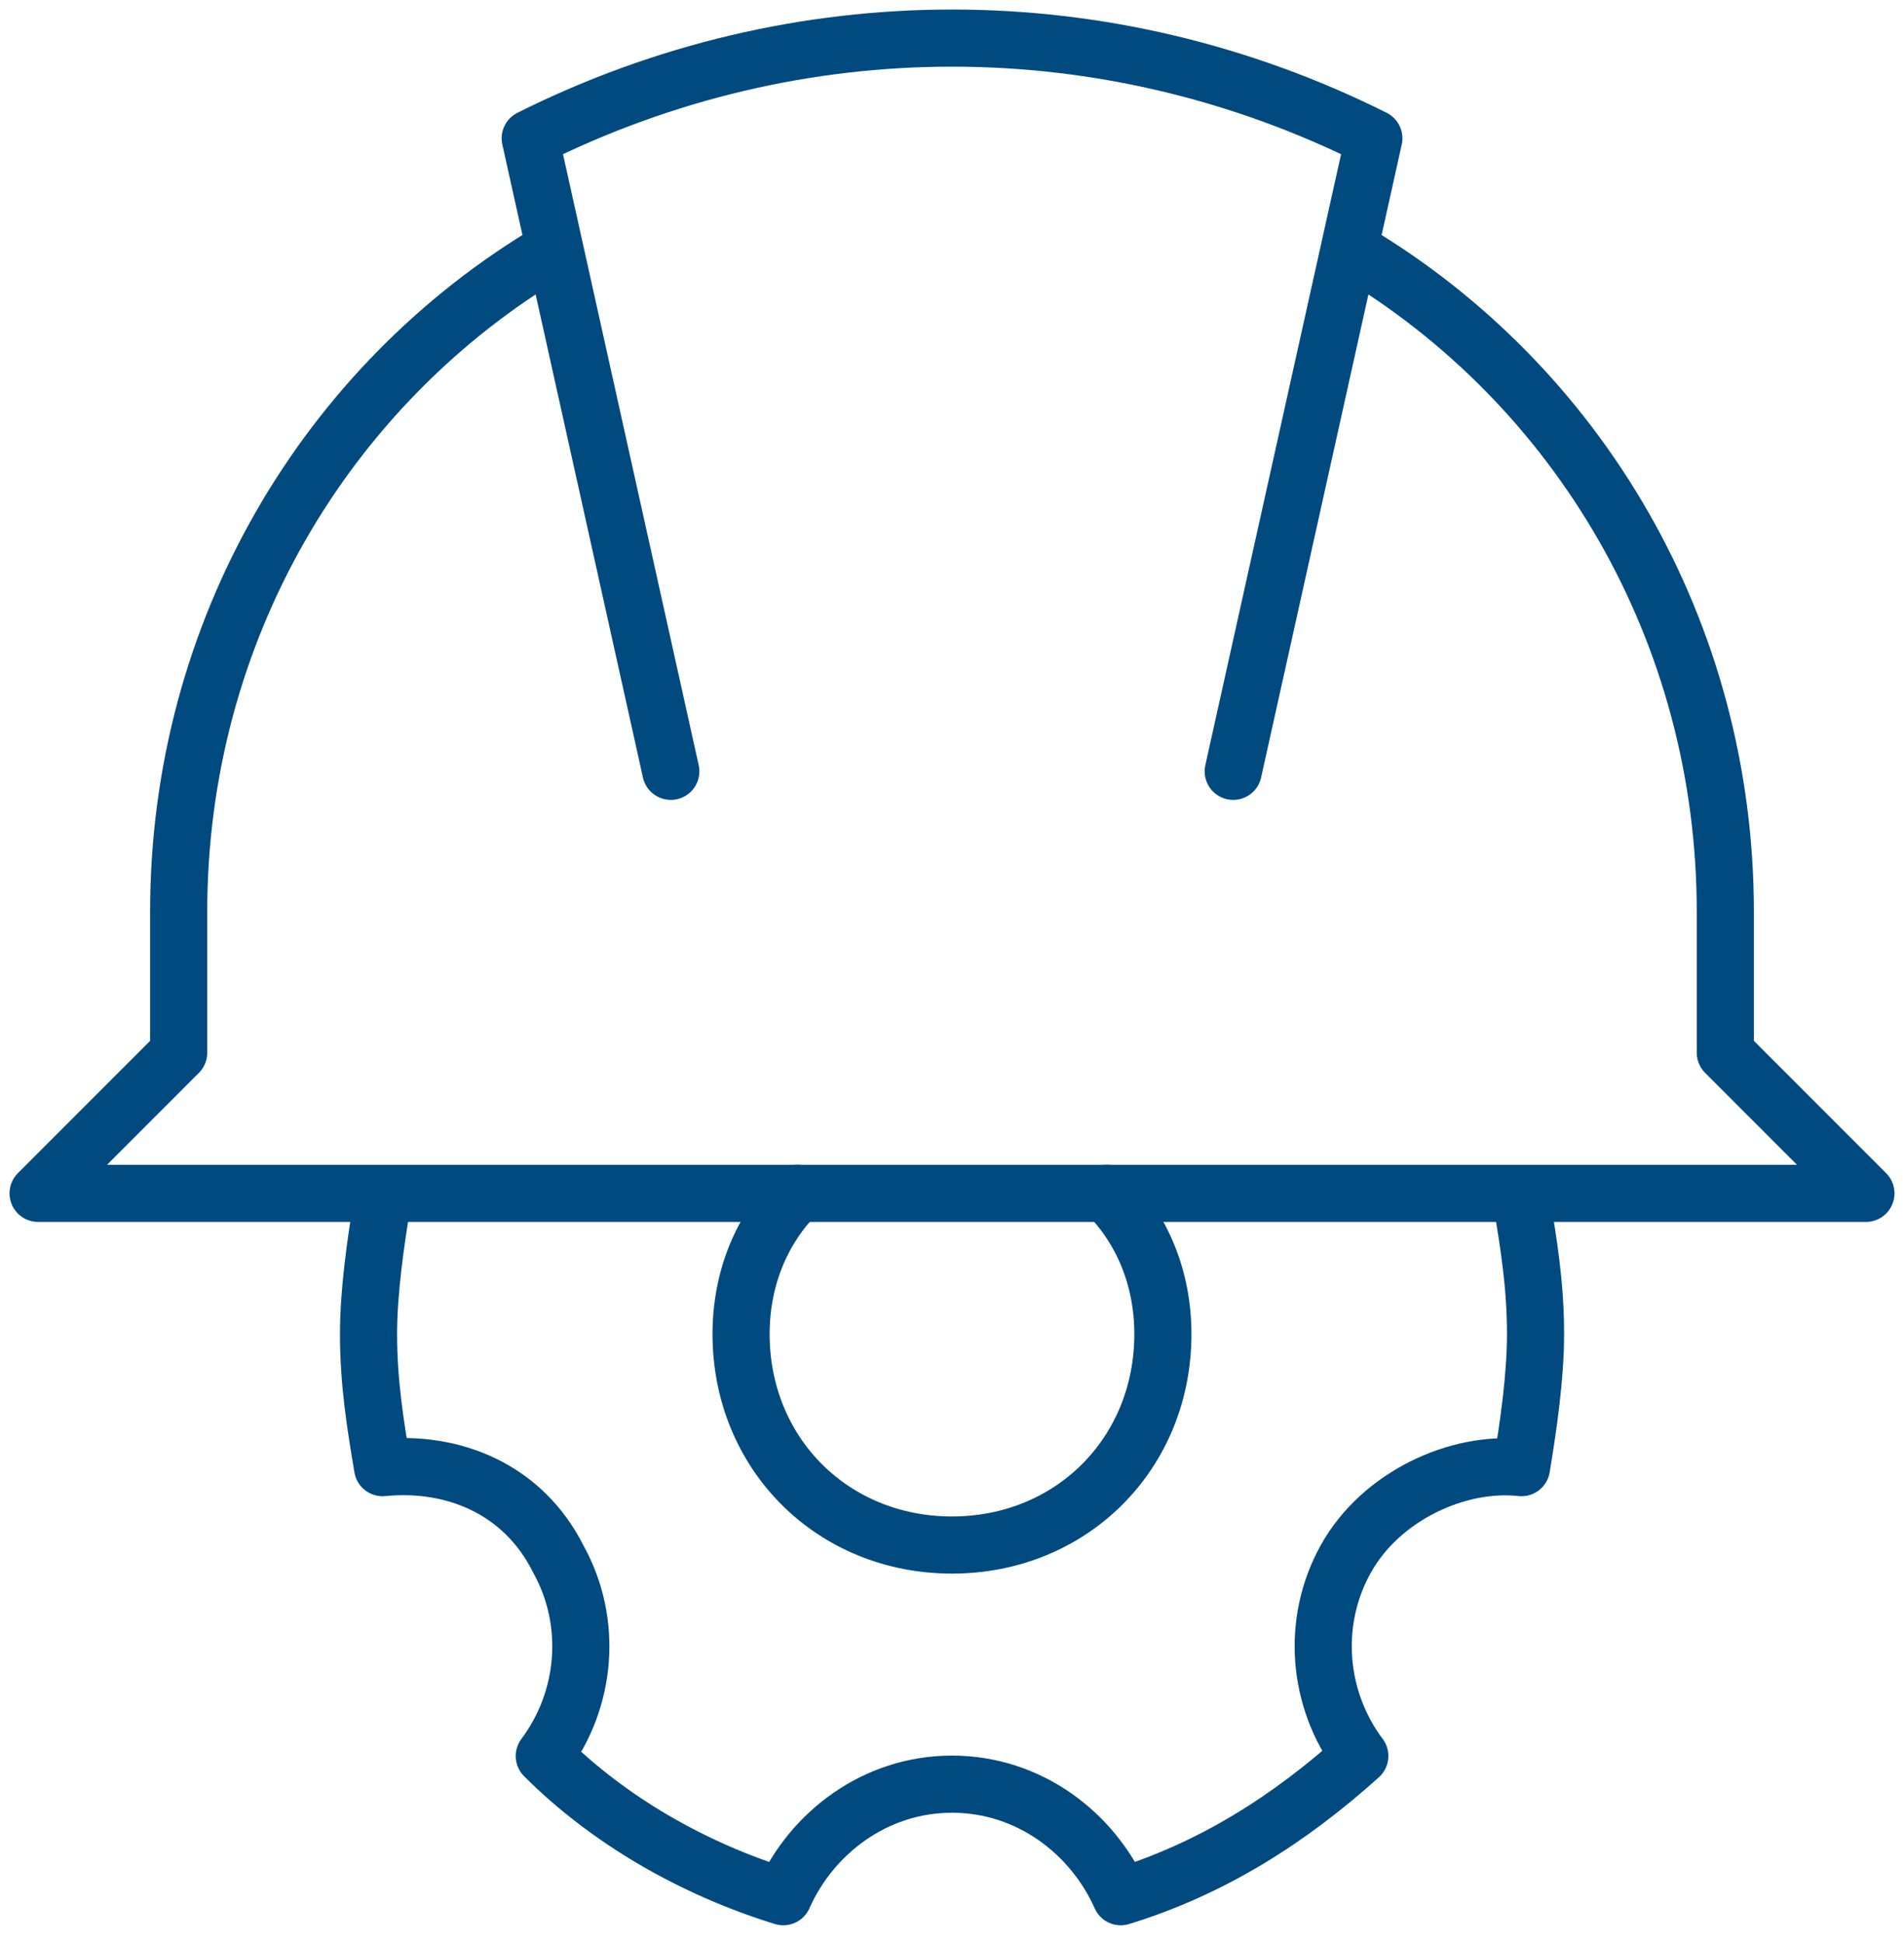
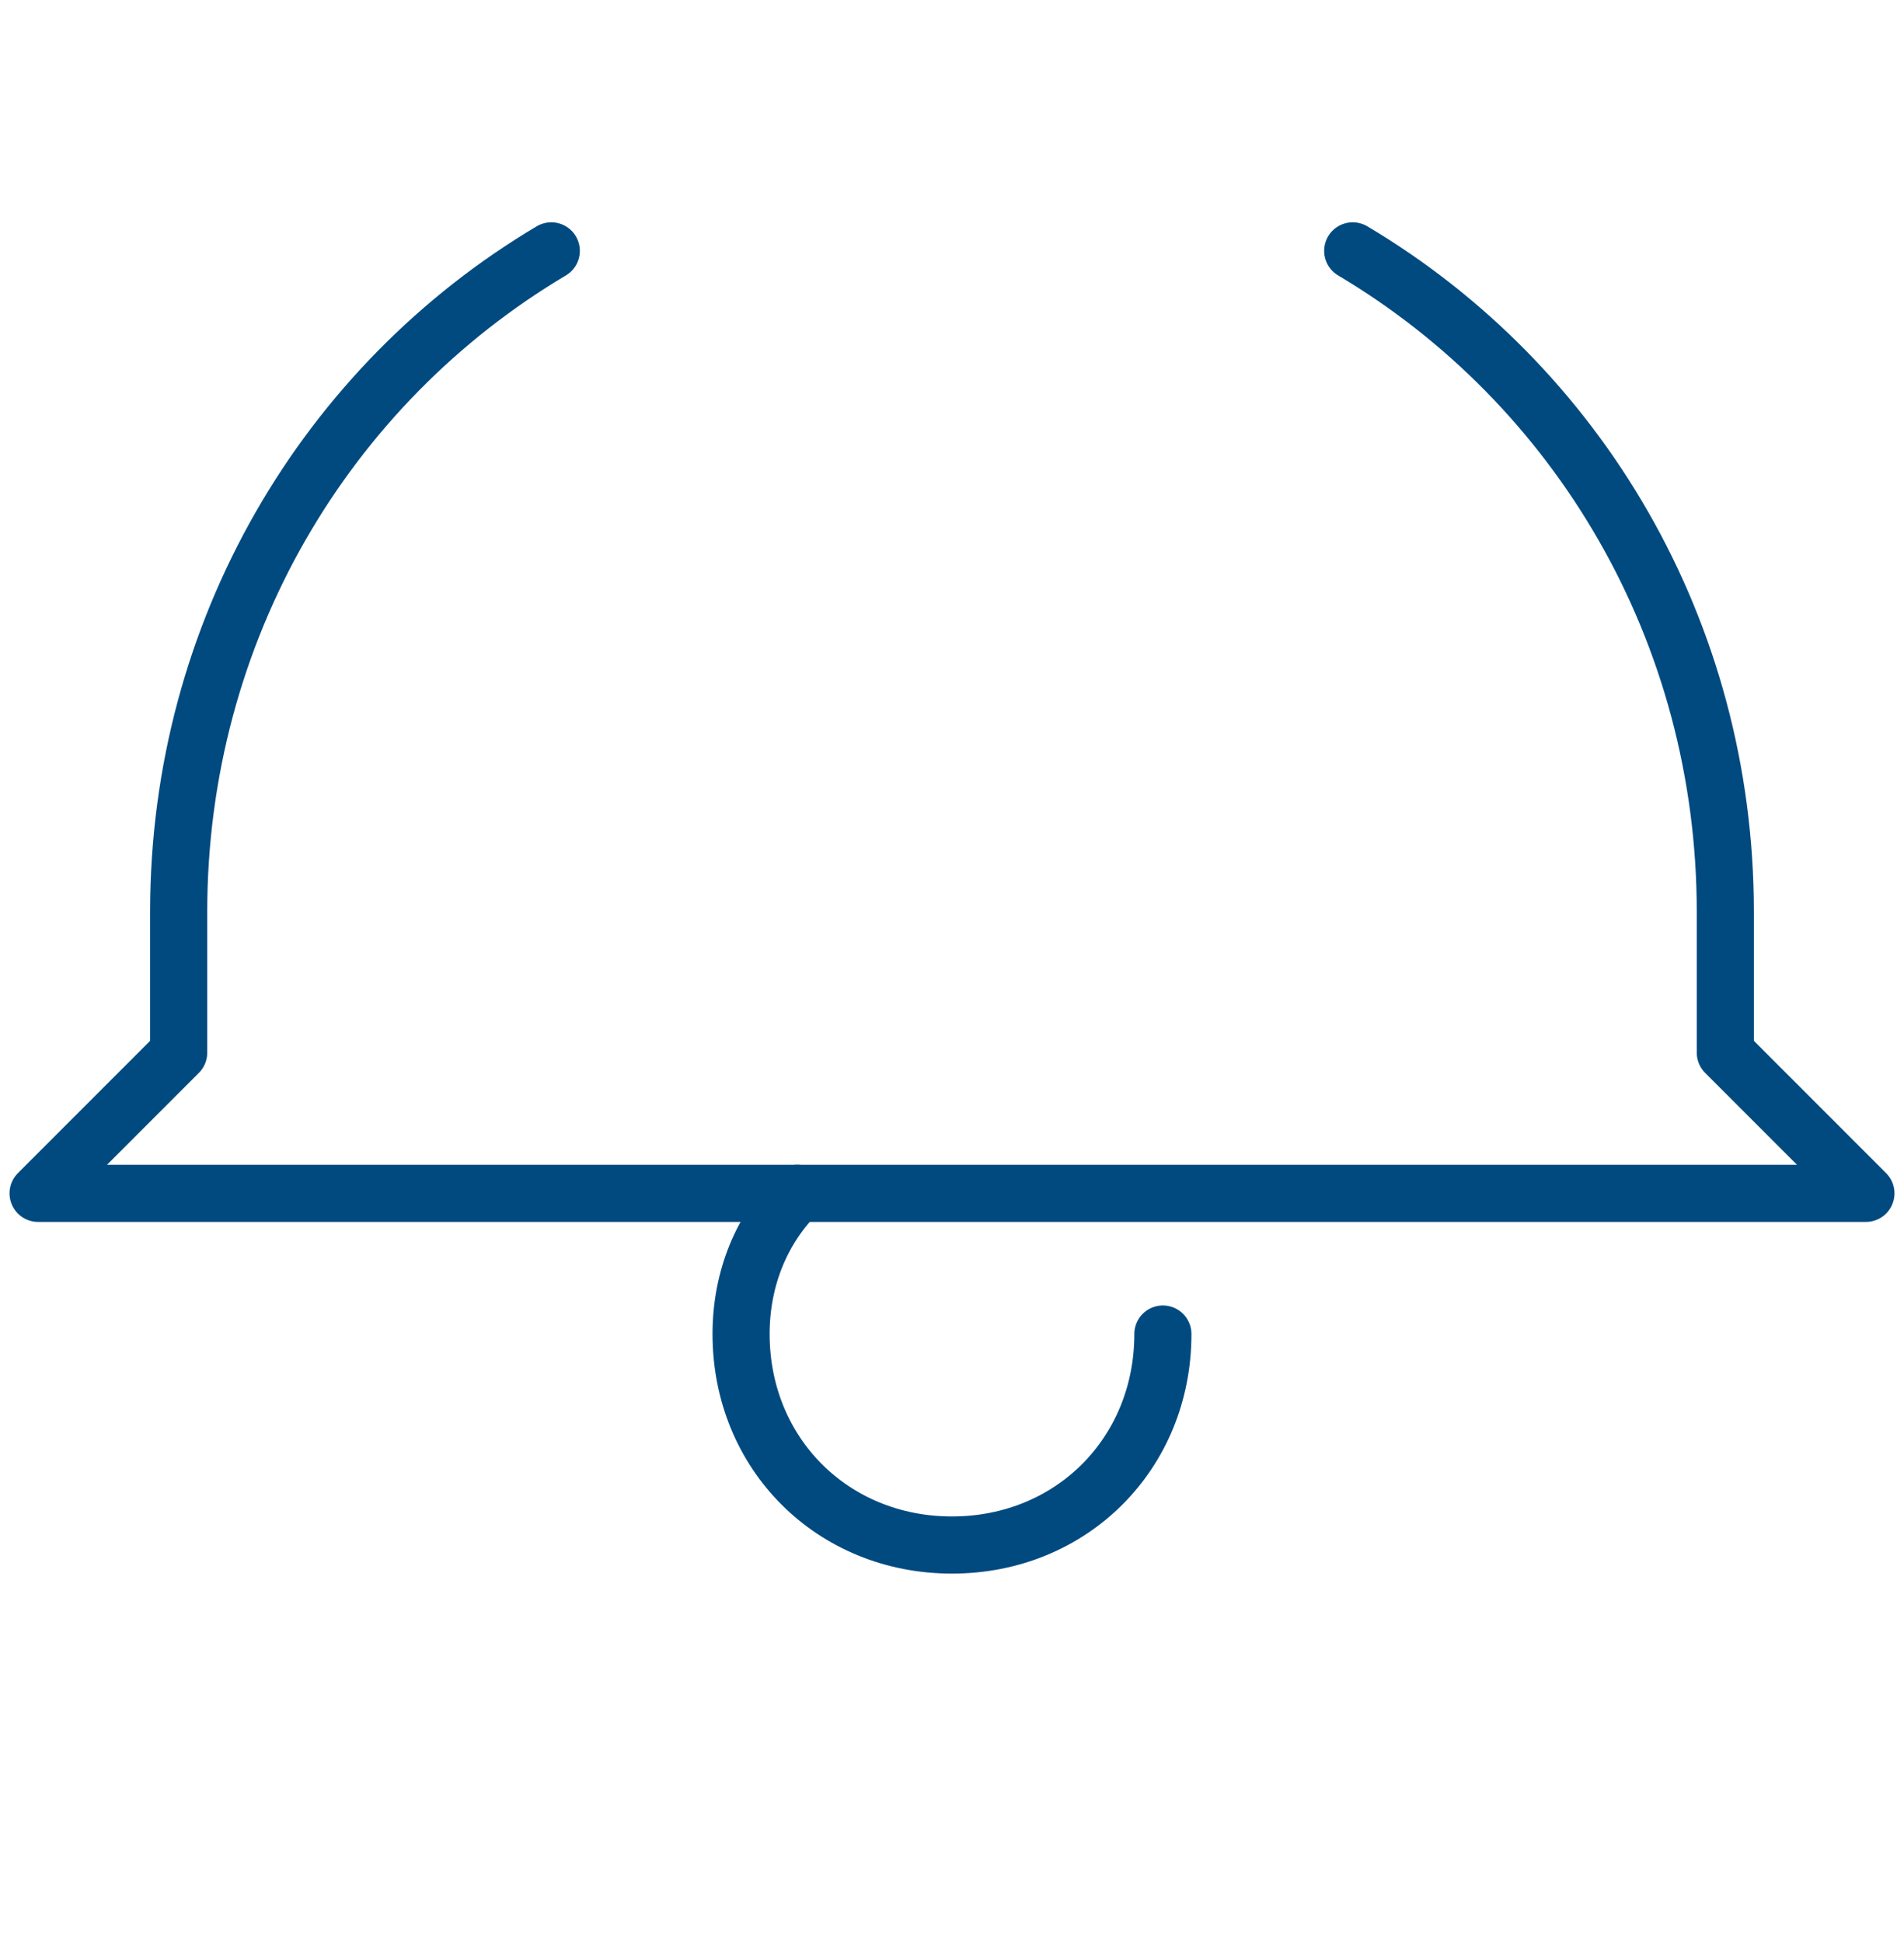
<svg xmlns="http://www.w3.org/2000/svg" width="50" height="51" viewBox="0 0 50 51" fill="none">
-   <path d="M17.616 20.246L13.924 3.631C20.939 0.123 29.062 0.123 36.078 3.631L32.385 20.246" stroke="#004A80" stroke-width="1.5" stroke-miterlimit="10" stroke-linecap="round" stroke-linejoin="round" />
  <path d="M35.523 6.585C41.431 10.093 45.308 16.554 45.308 23.939V27.631L49 31.323H25H1L4.692 27.631V23.939C4.692 16.554 8.569 10.093 14.477 6.585" stroke="#004A80" stroke-width="1.5" stroke-miterlimit="10" stroke-linecap="round" stroke-linejoin="round" />
-   <path d="M10.047 31.508C9.862 32.615 9.678 33.908 9.678 35.016C9.678 36.308 9.862 37.416 10.047 38.523C11.893 38.339 13.739 39.077 14.662 40.923C15.585 42.585 15.401 44.615 14.293 46.092C15.955 47.754 18.17 49.046 20.57 49.785C21.308 48.123 22.97 46.831 25.001 46.831C27.032 46.831 28.693 48.123 29.432 49.785C31.832 49.046 33.862 47.754 35.709 46.092C34.601 44.615 34.416 42.585 35.339 40.923C36.262 39.262 38.293 38.339 39.955 38.523C40.139 37.416 40.324 36.123 40.324 35.016C40.324 33.723 40.139 32.615 39.955 31.508" stroke="#004A80" stroke-width="1.5" stroke-miterlimit="10" stroke-linecap="round" stroke-linejoin="round" />
-   <path d="M20.938 31.323C20.015 32.246 19.461 33.539 19.461 35.016C19.461 38.154 21.861 40.554 24.999 40.554C28.138 40.554 30.538 38.154 30.538 35.016C30.538 33.539 29.984 32.246 29.061 31.323" stroke="#004A80" stroke-width="1.5" stroke-miterlimit="10" stroke-linecap="round" stroke-linejoin="round" />
+   <path d="M20.938 31.323C20.015 32.246 19.461 33.539 19.461 35.016C19.461 38.154 21.861 40.554 24.999 40.554C28.138 40.554 30.538 38.154 30.538 35.016" stroke="#004A80" stroke-width="1.5" stroke-miterlimit="10" stroke-linecap="round" stroke-linejoin="round" />
</svg>